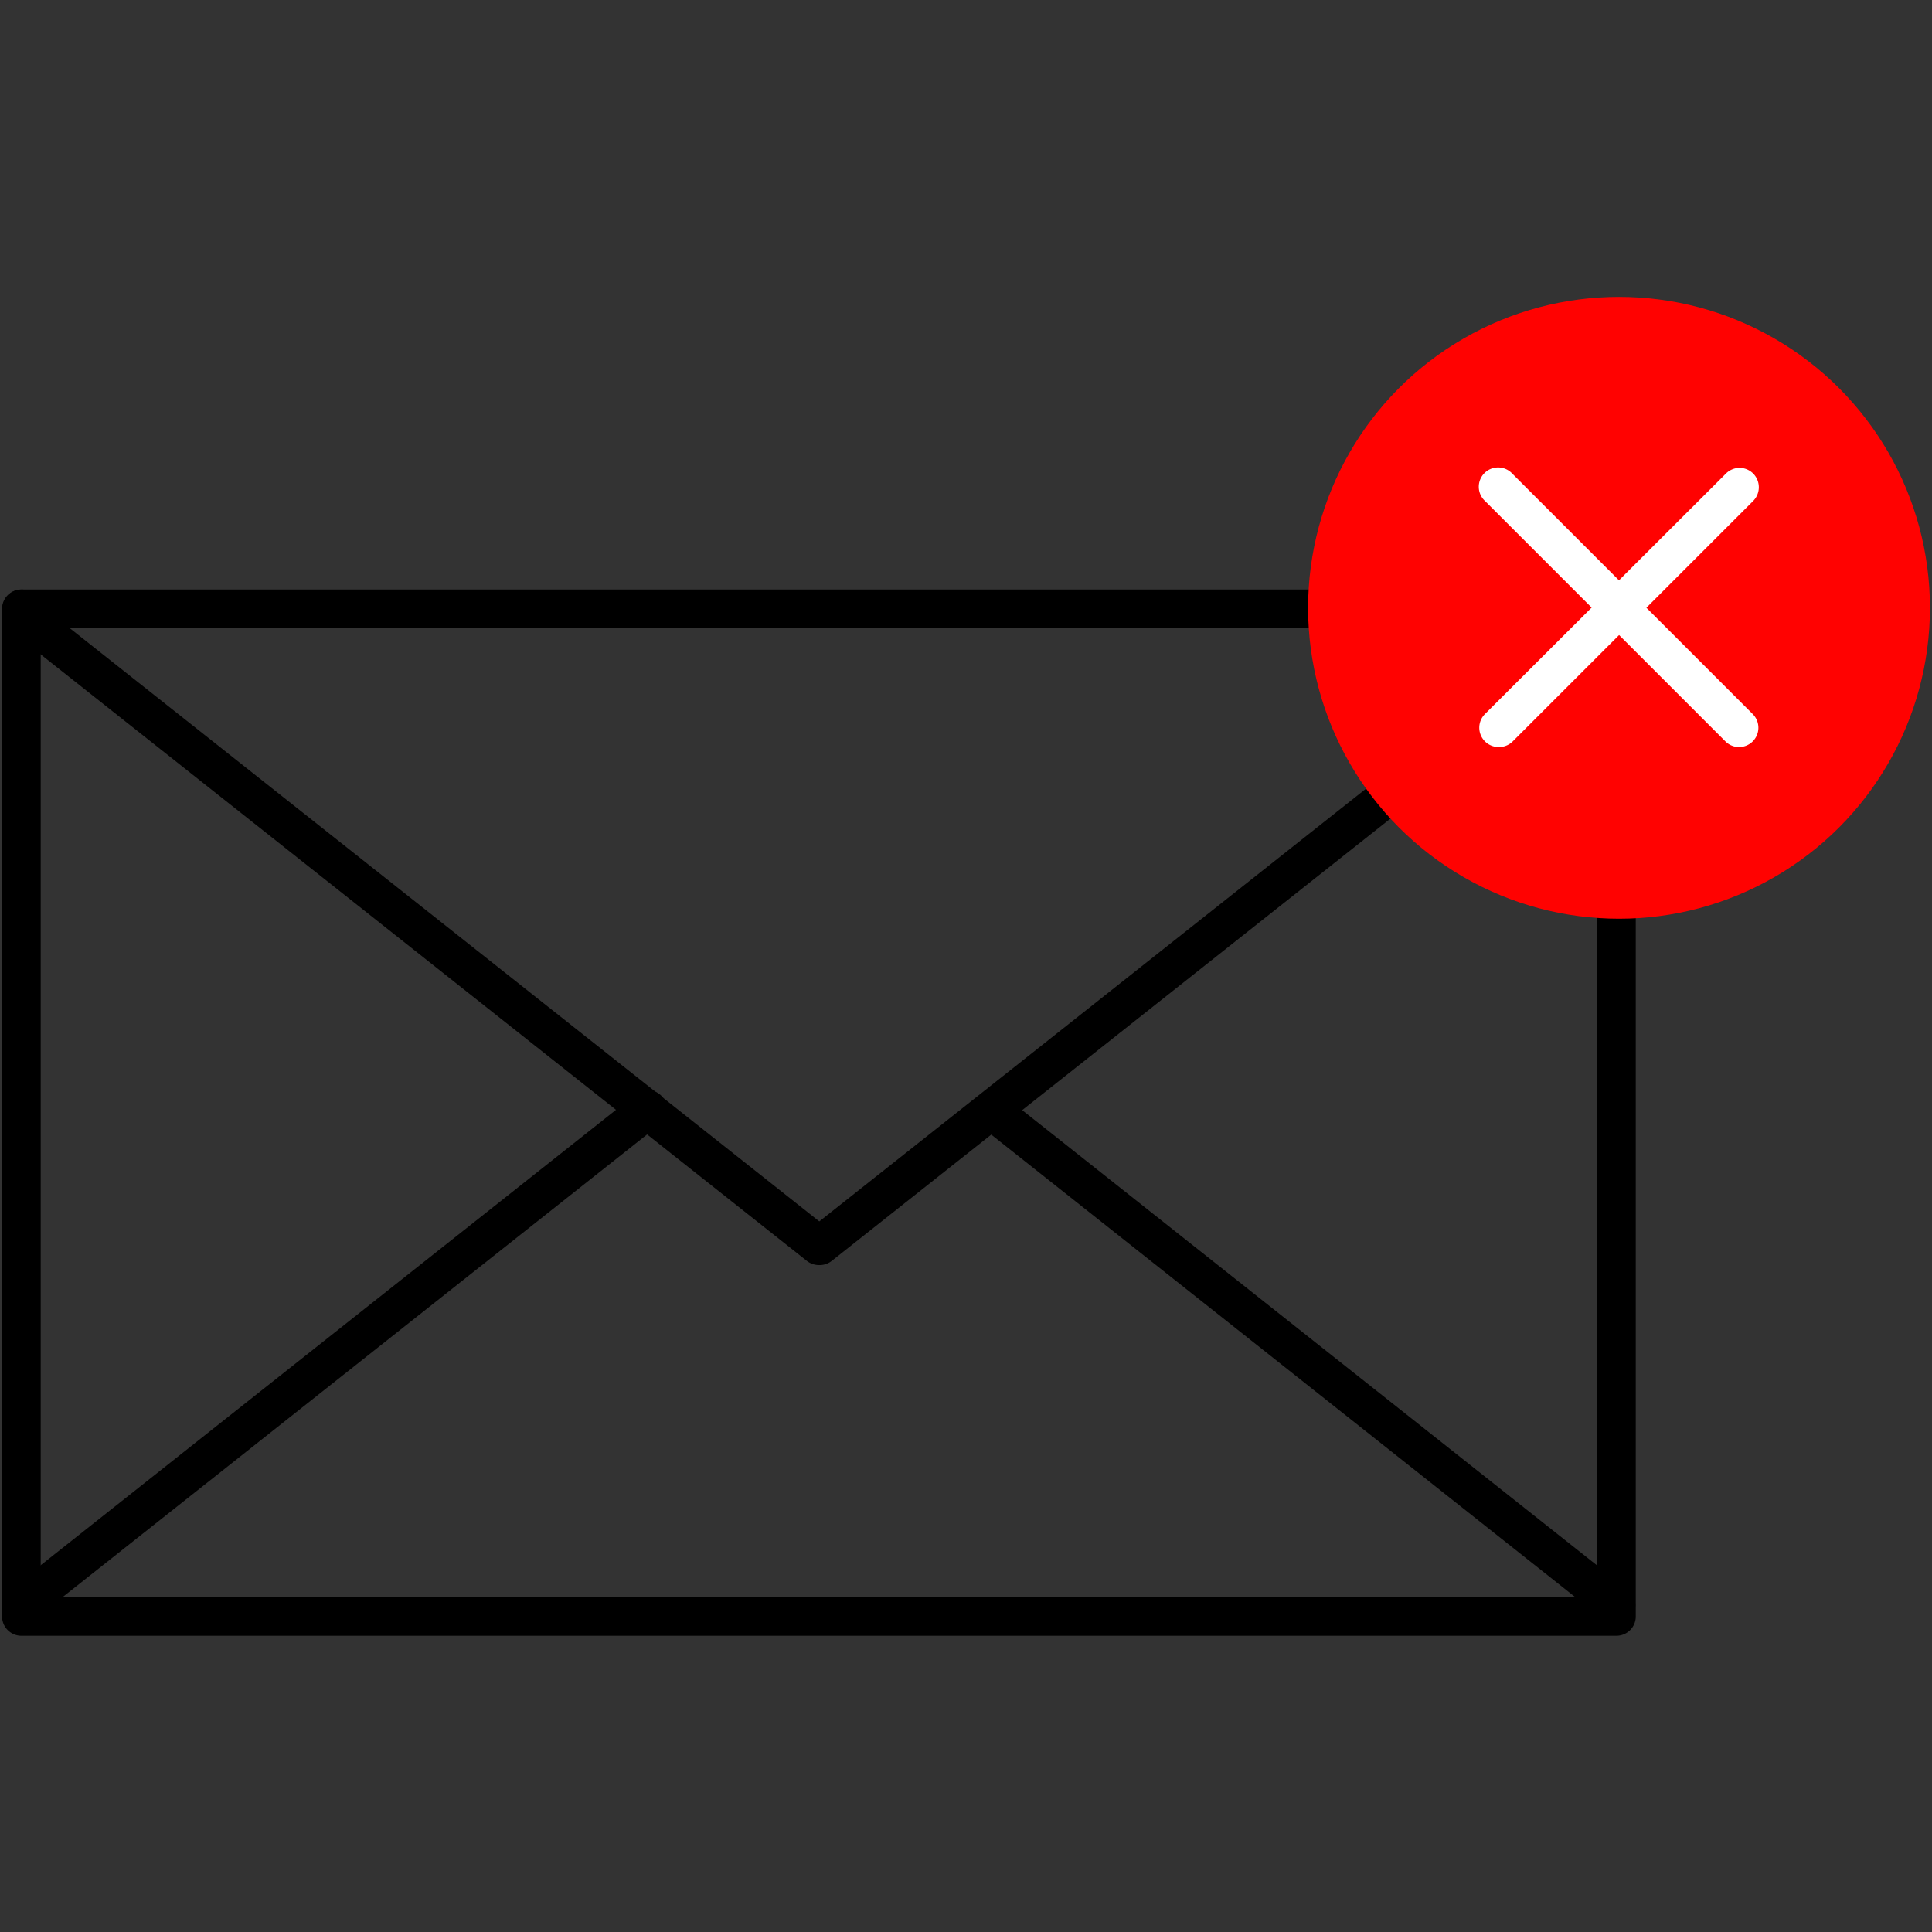
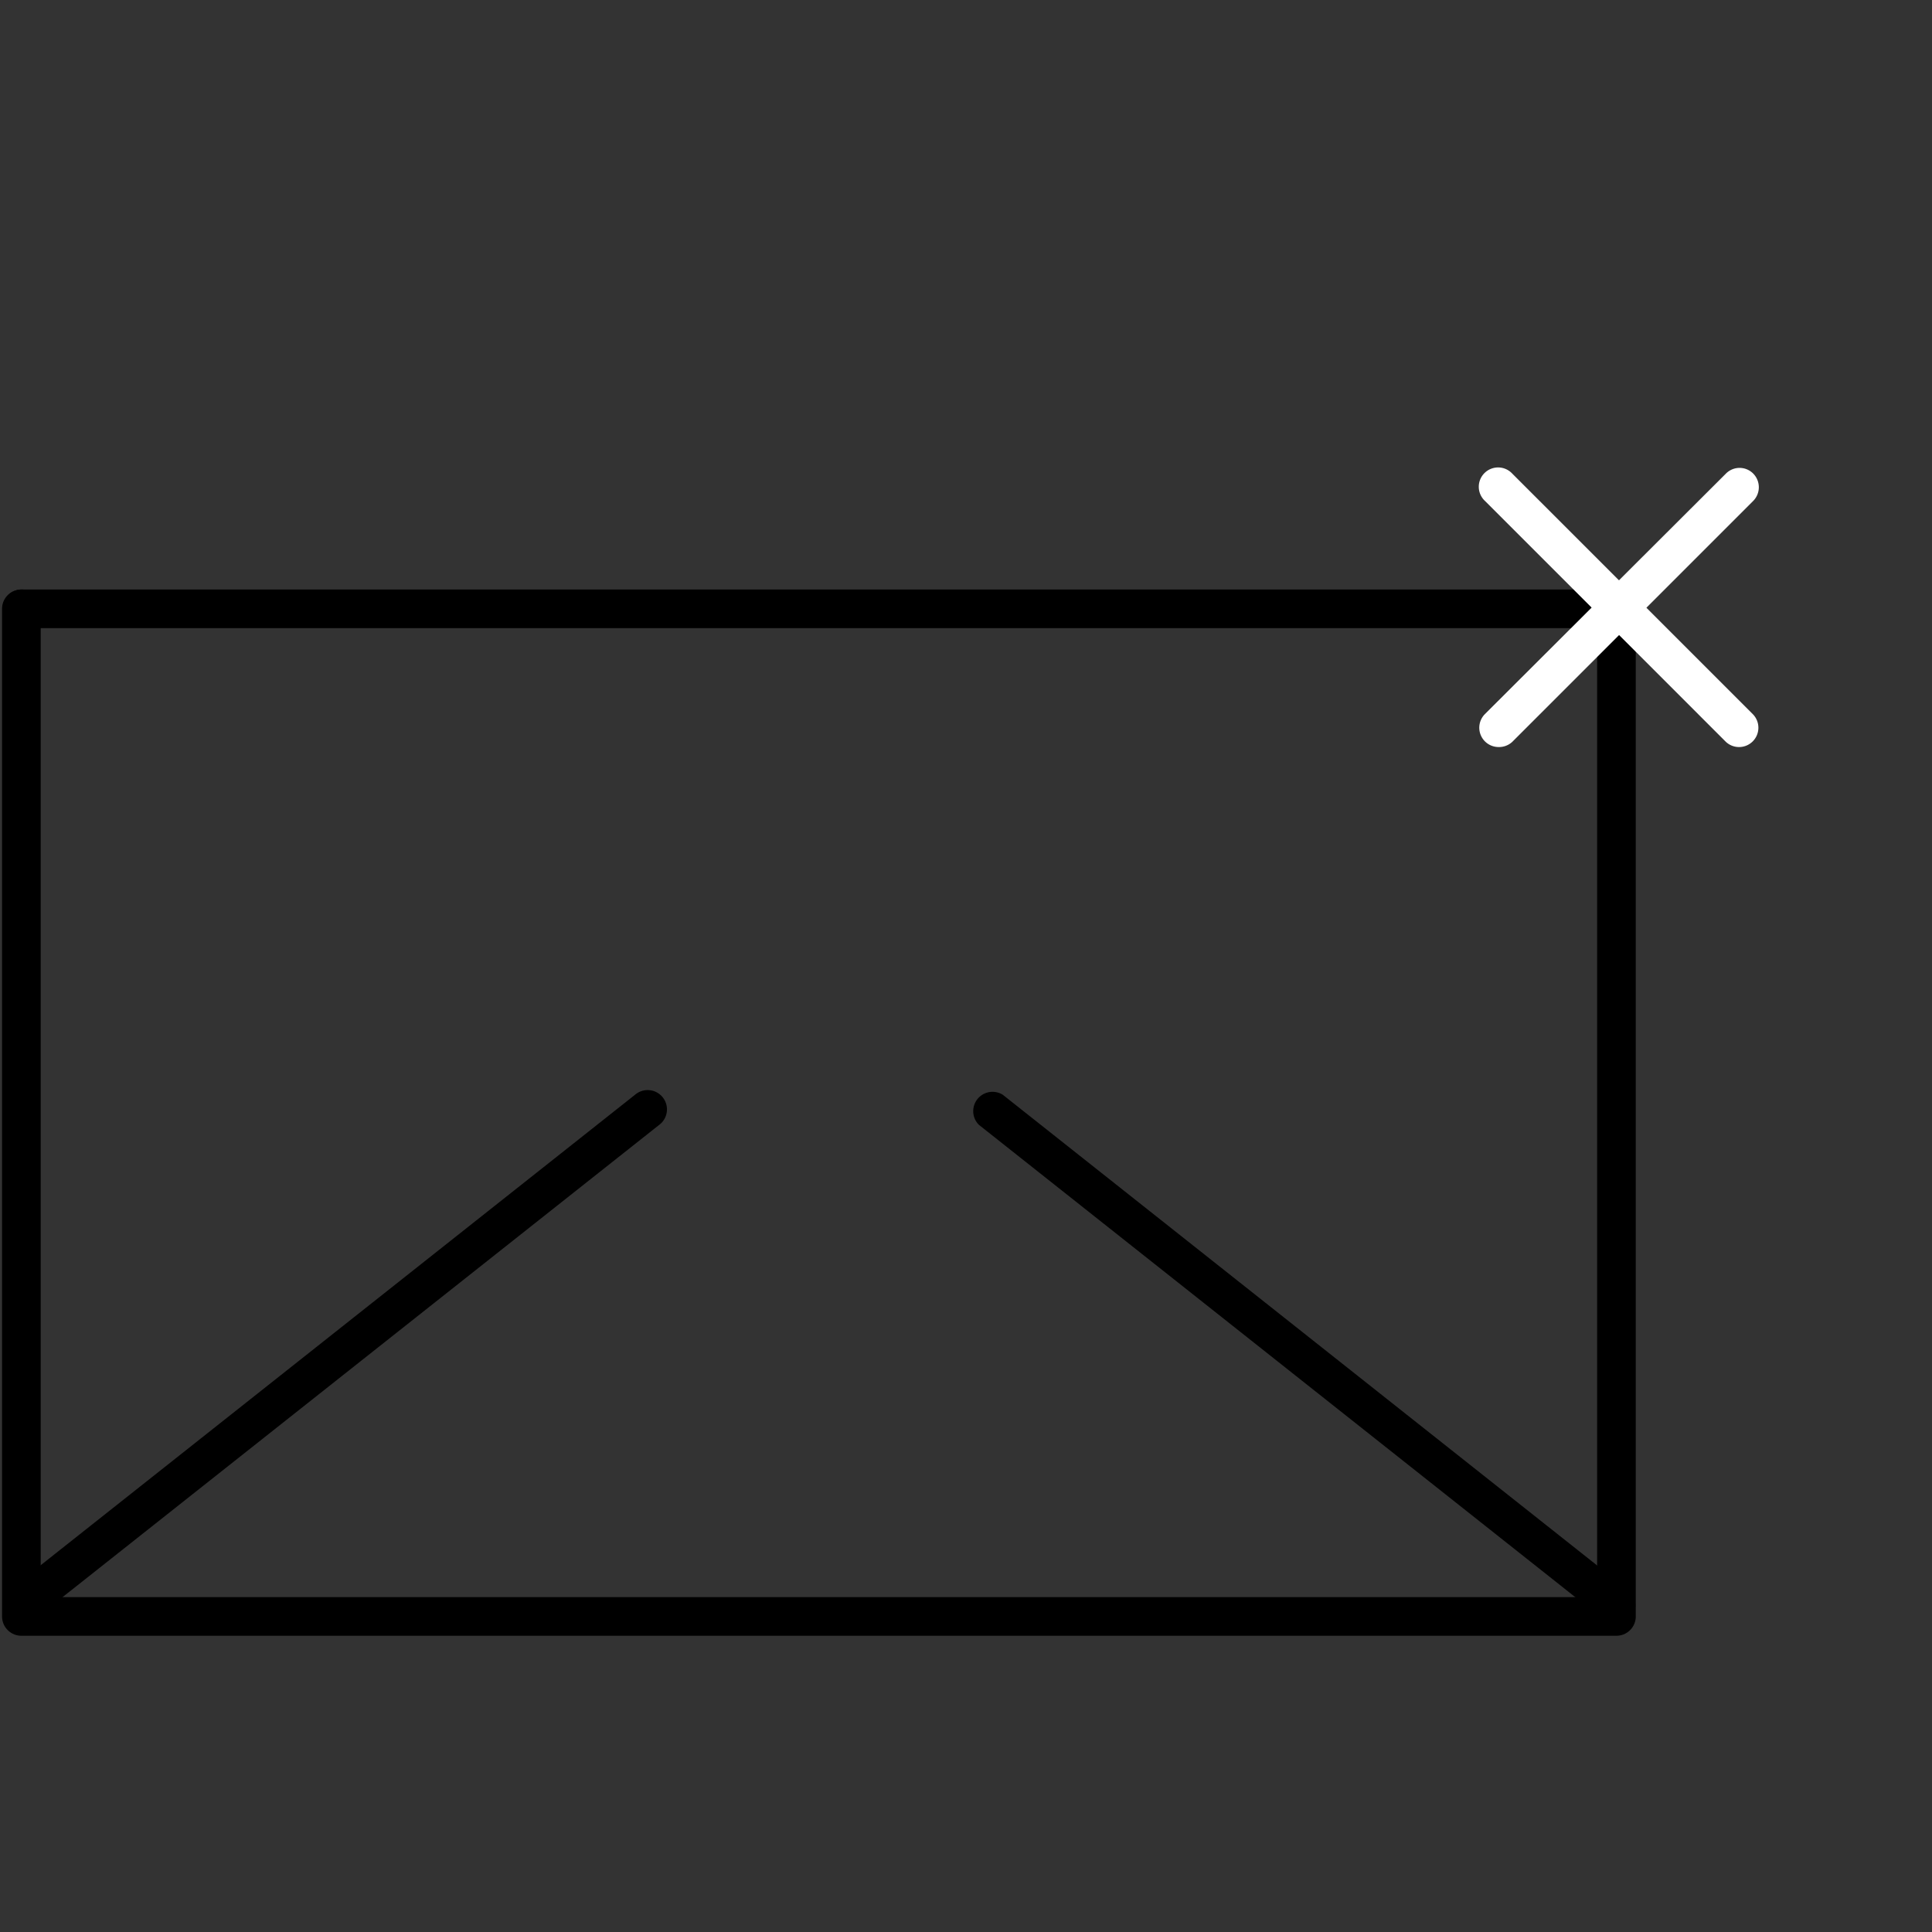
<svg xmlns="http://www.w3.org/2000/svg" viewBox="0 0 150 150">
  <rect x="0" y="0" width="150" height="150" fill="#333333" stroke="none" />
  <path d="M125.51,127H1.66a1.5,1.5,0,0,1-1.5-1.5V47.27a1.5,1.5,0,0,1,3,0V124H124V47.27a1.5,1.5,0,1,1,3,0v78.19A1.5,1.5,0,0,1,125.51,127Z" />
  <path d="M125.48,48.77H1.69a1.5,1.5,0,1,1,0-3H125.48a1.5,1.5,0,0,1,0,3Z" />
-   <path d="M63.58,98.22a1.52,1.52,0,0,1-.93-.32l-61.9-49a1.5,1.5,0,0,1,1.86-2.35l61,48.28,61-48.28a1.5,1.5,0,1,1,1.86,2.35l-61.9,49A1.52,1.52,0,0,1,63.58,98.22Z" />
  <path d="M1.68,126.1a1.46,1.46,0,0,1-1.17-.57,1.48,1.48,0,0,1,.24-2.1L49.3,85a1.5,1.5,0,1,1,1.86,2.35L2.61,125.78A1.46,1.46,0,0,1,1.68,126.1Z" />
  <path d="M125.48,126.1a1.48,1.48,0,0,1-.93-.32L76,87.33A1.5,1.5,0,0,1,77.86,85l48.55,38.45a1.5,1.5,0,0,1-.93,2.67Z" />
-   <circle cx="125.7" cy="47.19" r="24.14" fill="#ff0201" />
  <path d="M116.35,58a1.5,1.5,0,0,1-1.06-2.56L134,36.77a1.49,1.49,0,0,1,2.12,0,1.51,1.51,0,0,1,0,2.12L117.41,57.6A1.51,1.51,0,0,1,116.35,58Z" fill="#fff" />
  <path d="M135.06,58A1.49,1.49,0,0,1,134,57.6L115.29,38.89a1.5,1.5,0,1,1,2.12-2.12l18.71,18.71A1.5,1.5,0,0,1,135.06,58Z" fill="#fff" />
</svg>